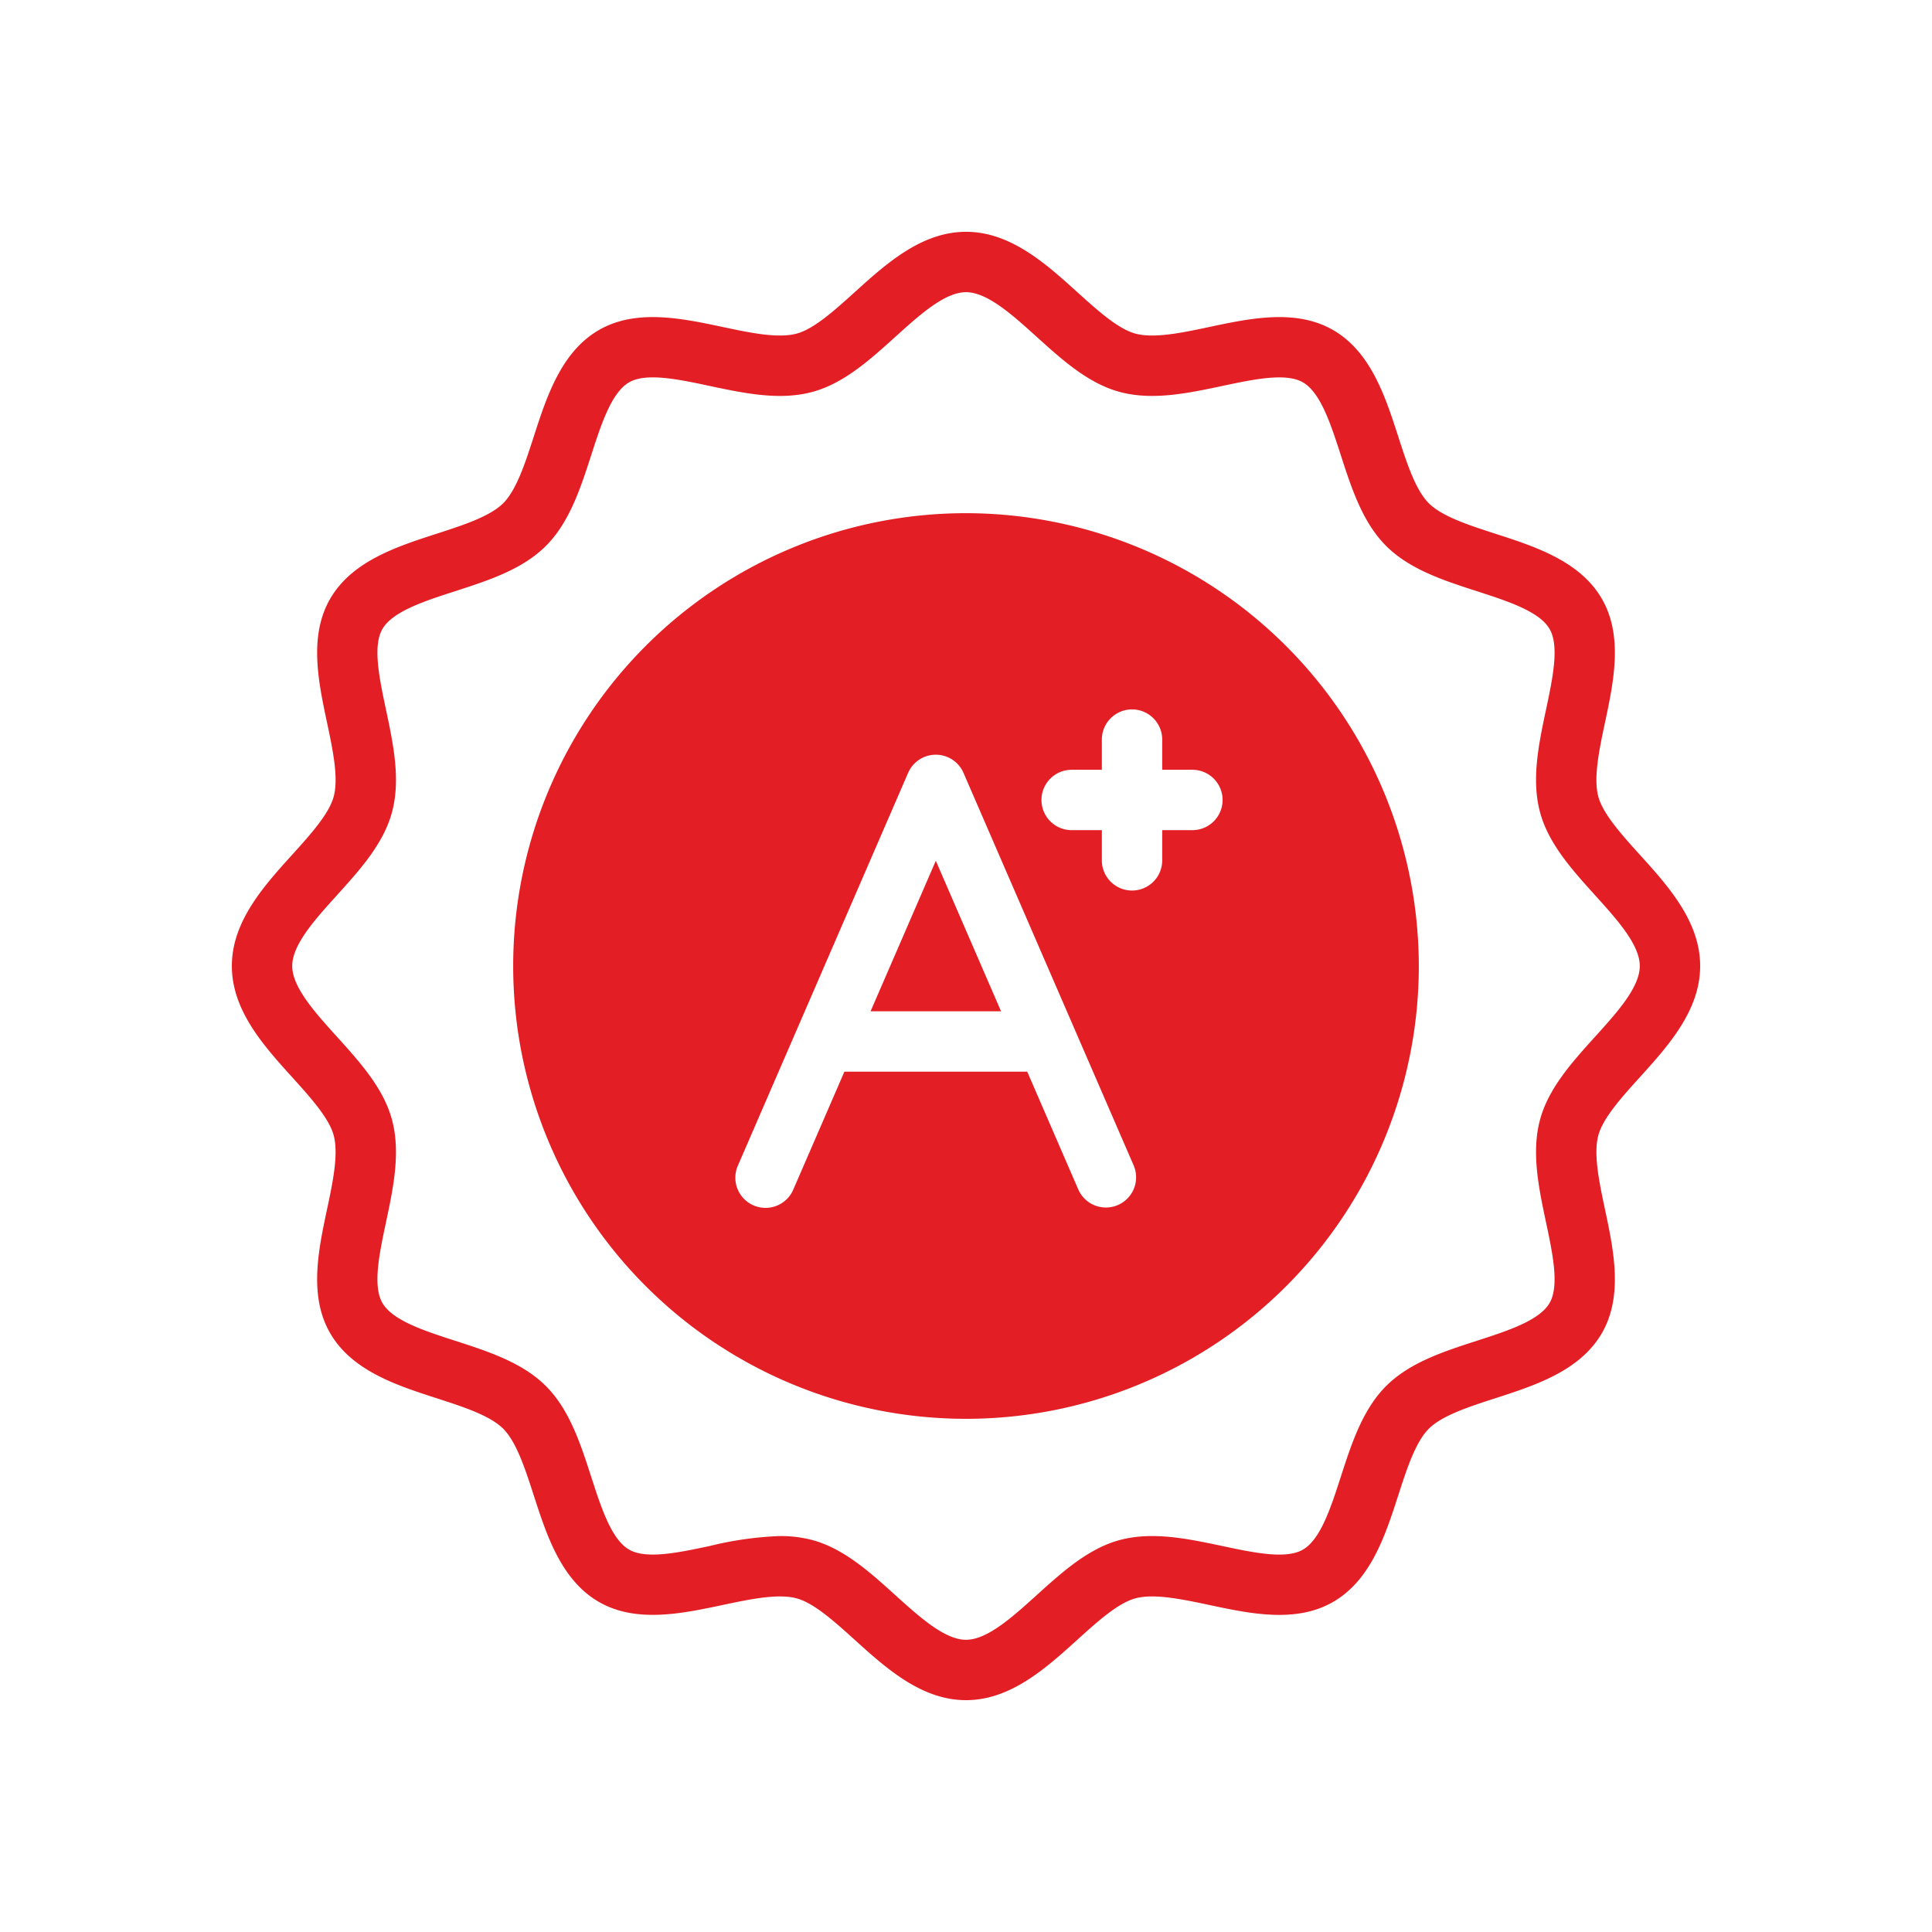
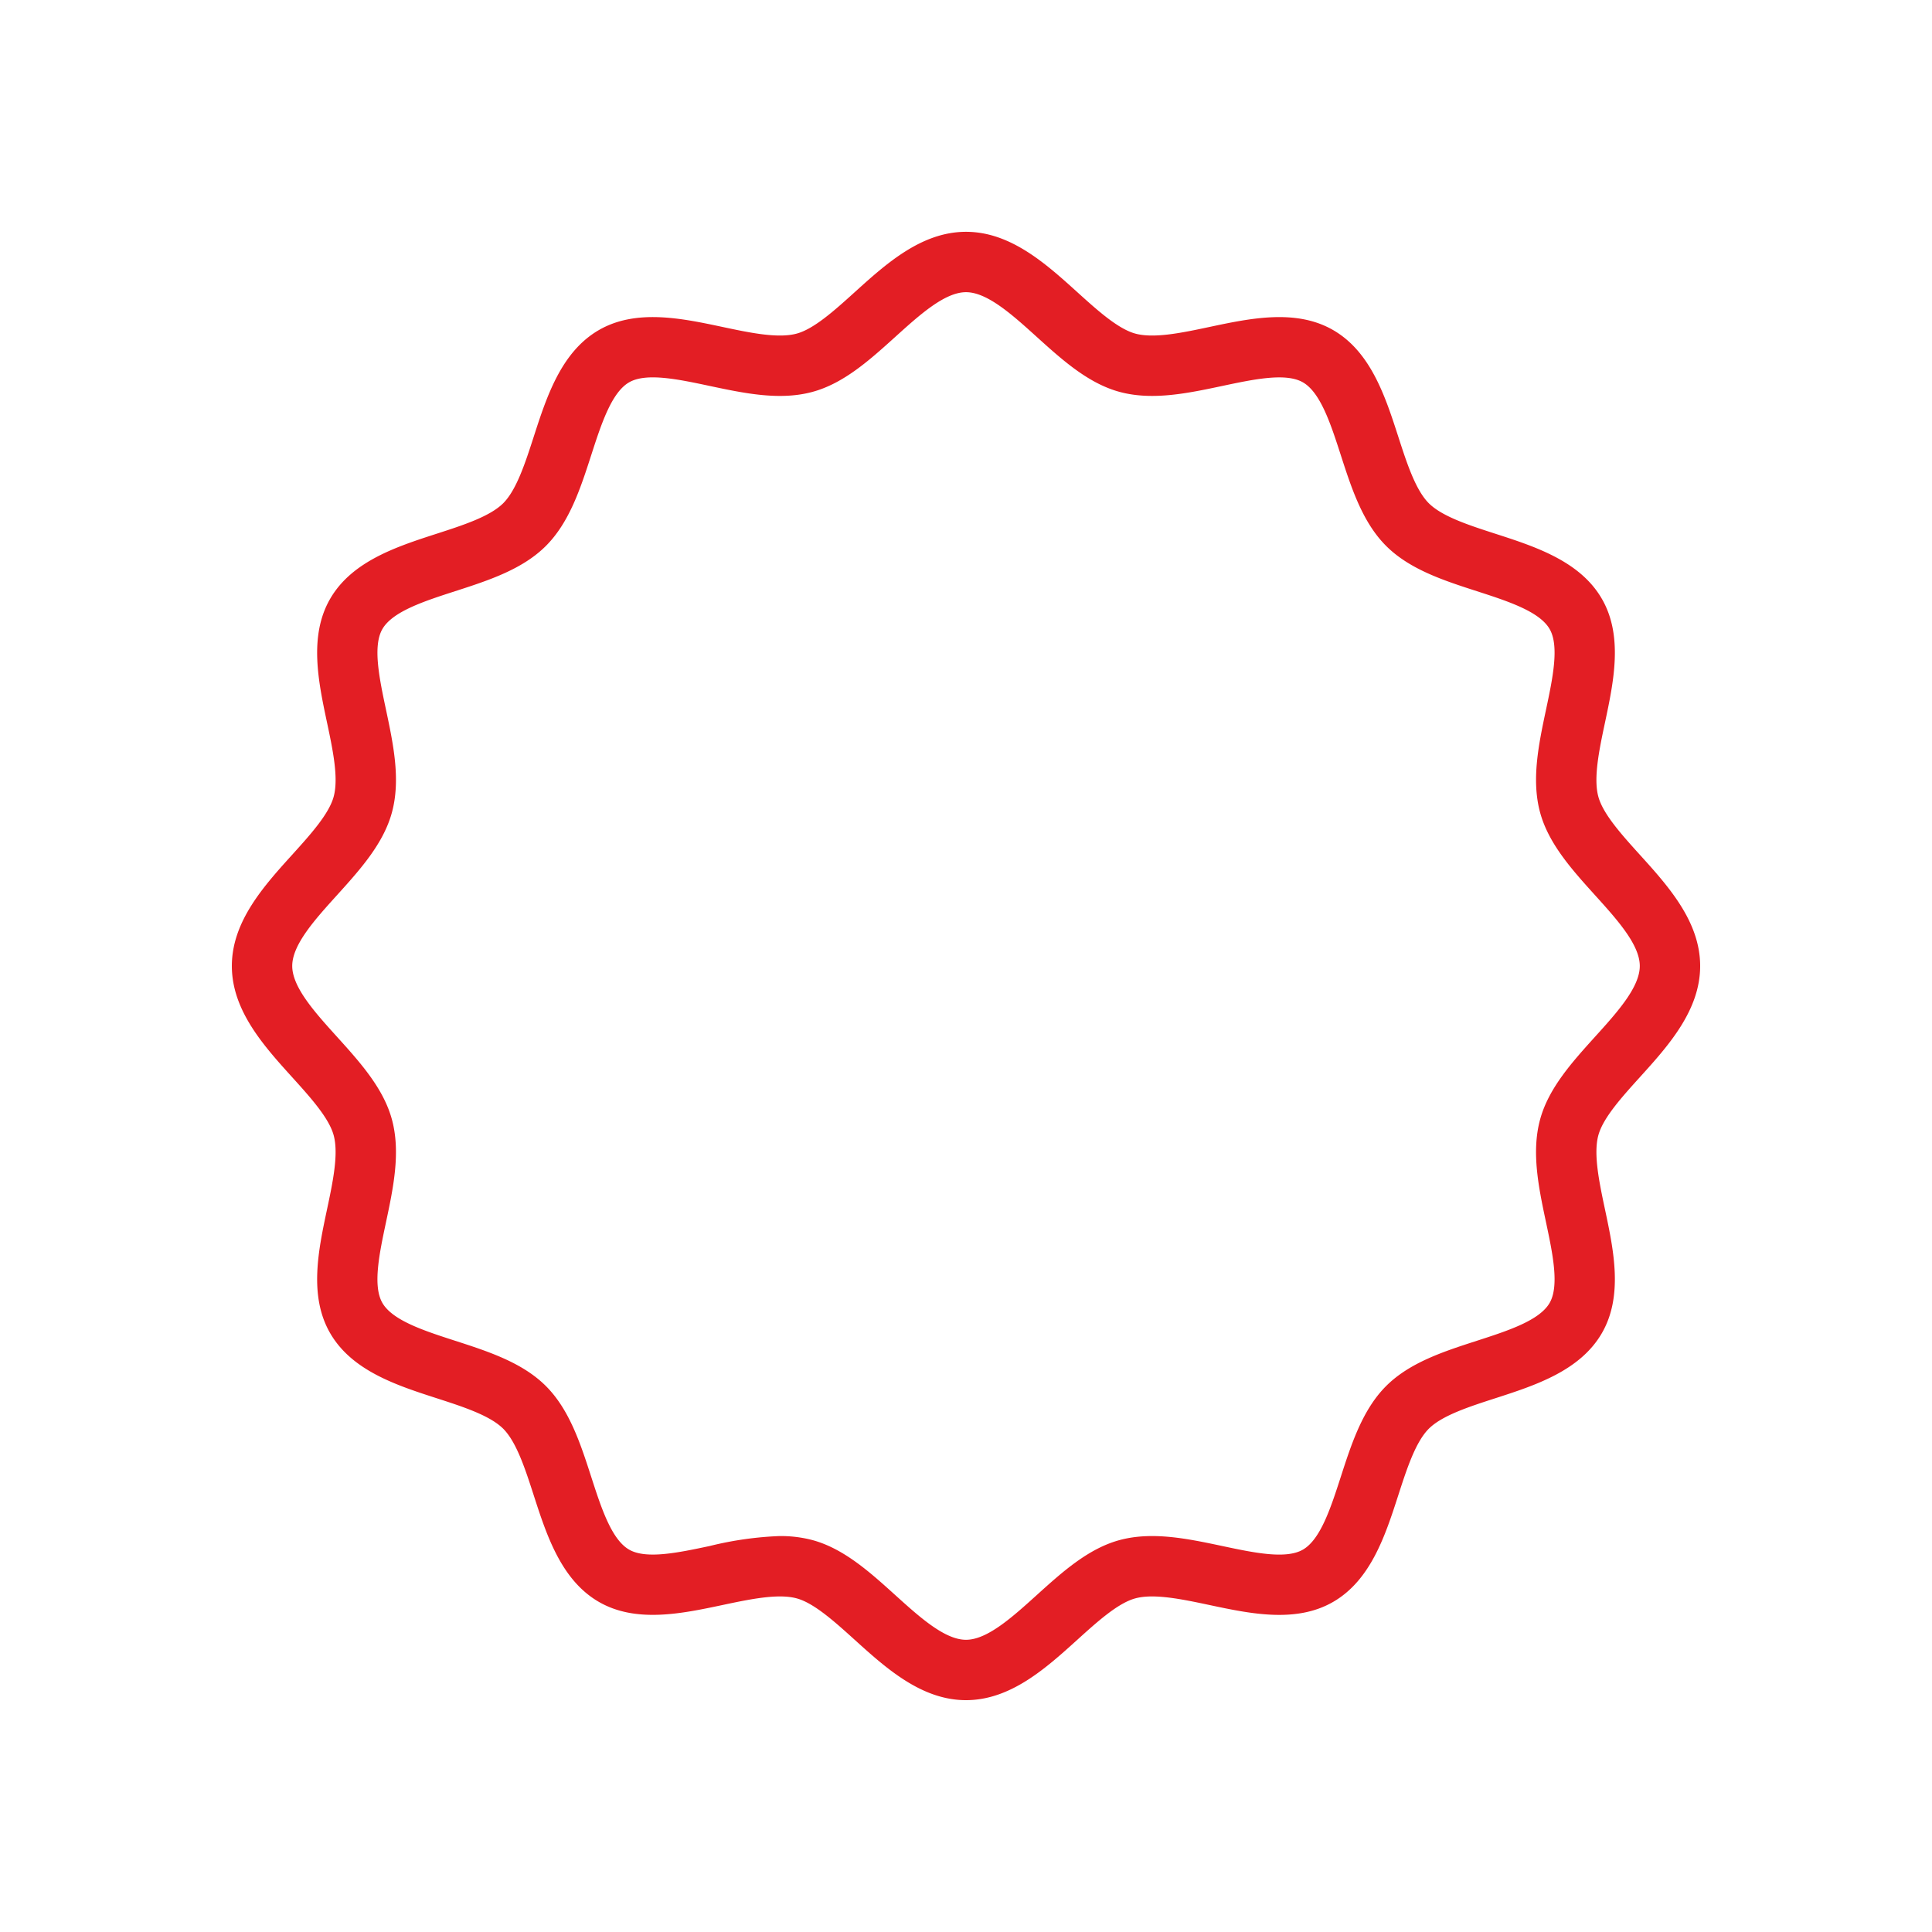
<svg xmlns="http://www.w3.org/2000/svg" id="Layer_1" height="128" viewBox="0 0 128 128" width="128" data-name="Layer 1" fill="#E31E24">
  <path d="m64 112.64c-2.951 0-5.297-2.121-7.368-3.993-1.329-1.202-2.704-2.444-3.858-2.753-1.246-.334-3.117.064-4.926.447-2.679.566-5.714 1.209-8.174-.213-2.498-1.445-3.46-4.423-4.309-7.049-.562-1.74-1.143-3.538-2.024-4.42s-2.68-1.463-4.419-2.025c-2.627-.849-5.604-1.811-7.048-4.308-1.424-2.462-.781-5.498-.213-8.176.384-1.81.781-3.681.448-4.925-.309-1.155-1.552-2.53-2.754-3.859-1.872-2.069-3.994-4.416-3.994-7.367s2.122-5.298 3.994-7.367c1.202-1.329 2.445-2.704 2.754-3.859.333-1.244-.064-3.115-.448-4.926-.568-2.678-1.211-5.713.213-8.175 1.445-2.497 4.422-3.459 7.049-4.309 1.739-.562 3.538-1.143 4.419-2.025s1.462-2.68 2.024-4.419c.849-2.627 1.811-5.604 4.309-7.05 2.461-1.423 5.496-.78 8.174-.212 1.81.384 3.682.782 4.926.447 1.155-.308 2.53-1.551 3.859-2.753 2.07-1.872 4.416-3.993 7.367-3.993s5.297 2.121 7.368 3.993c1.329 1.202 2.704 2.444 3.858 2.753 1.247.335 3.118-.063 4.926-.447 2.678-.567 5.713-1.211 8.174.213 2.498 1.445 3.46 4.423 4.309 7.049.562 1.74 1.143 3.538 2.024 4.42s2.68 1.463 4.419 2.025c2.627.849 5.604 1.811 7.048 4.308 1.424 2.462.781 5.498.213 8.176-.384 1.81-.781 3.681-.448 4.925.309 1.155 1.552 2.53 2.754 3.859 1.872 2.069 3.994 4.416 3.994 7.367s-2.122 5.298-3.994 7.367c-1.202 1.329-2.445 2.704-2.754 3.859-.333 1.244.064 3.115.448 4.926.568 2.678 1.211 5.713-.213 8.175-1.445 2.497-4.422 3.459-7.049 4.309-1.739.562-3.538 1.143-4.419 2.025s-1.462 2.68-2.024 4.419c-.849 2.627-1.811 5.604-4.309 7.05-2.46 1.424-5.496.781-8.174.212-1.81-.383-3.681-.781-4.926-.447-1.155.308-2.53 1.551-3.859 2.753-2.07 1.872-4.416 3.993-7.367 3.993zm-12.334-10.872a8.258 8.258 0 0 1 2.141.261c2.088.559 3.827 2.131 5.508 3.651 1.61 1.455 3.274 2.96 4.685 2.96s3.075-1.505 4.685-2.96c1.682-1.52 3.42-3.093 5.509-3.651 2.169-.579 4.519-.081 6.788.399 2.07.44 4.21.895 5.341.238 1.167-.675 1.848-2.78 2.506-4.816.708-2.19 1.44-4.454 3.002-6.018s3.828-2.295 6.018-3.003c2.036-.658 4.141-1.338 4.817-2.506.654-1.131.201-3.271-.238-5.342-.481-2.27-.98-4.618-.399-6.788.558-2.089 2.131-3.827 3.651-5.509 1.456-1.609 2.96-3.273 2.96-4.685s-1.505-3.075-2.96-4.685c-1.52-1.682-3.093-3.42-3.651-5.509-.58-2.17-.082-4.518.399-6.788.439-2.07.893-4.21.238-5.343-.675-1.167-2.78-1.847-4.816-2.505-2.19-.708-4.455-1.44-6.018-3.003s-2.294-3.827-3.002-6.017c-.658-2.036-1.338-4.142-2.506-4.816-1.132-.656-3.272-.202-5.342.237-2.269.48-4.617.98-6.788.399-2.088-.559-3.827-2.131-5.508-3.651-1.61-1.455-3.274-2.96-4.685-2.96s-3.075 1.505-4.685 2.96c-1.682 1.52-3.42 3.093-5.509 3.651-2.167.582-4.518.082-6.788-.399-2.069-.44-4.208-.895-5.341-.238-1.167.675-1.848 2.78-2.506 4.816-.708 2.19-1.44 4.454-3.002 6.018s-3.828 2.295-6.018 3.003c-2.036.658-4.141 1.338-4.817 2.506-.654 1.131-.201 3.271.238 5.342.481 2.27.98 4.618.399 6.788-.558 2.089-2.131 3.827-3.651 5.509-1.456 1.609-2.96 3.273-2.96 4.684s1.505 3.075 2.96 4.685c1.52 1.682 3.093 3.42 3.651 5.509.58 2.17.082 4.518-.399 6.788-.439 2.07-.893 4.21-.238 5.343.675 1.167 2.78 1.847 4.816 2.505 2.19.708 4.455 1.44 6.018 3.003s2.294 3.827 3.002 6.017c.658 2.036 1.338 4.142 2.506 4.816 1.133.658 3.272.202 5.342-.237a22.895 22.895 0 0 1 4.648-.66z" />
  <g>
-     <path d="m57.678 67h8.644l-4.322-9.971z" />
-     <path d="m64 34a30 30 0 1 0 30 30 30.034 30.034 0 0 0 -30-30zm10.065 45.835a1.996 1.996 0 0 1 -2.63-1.04l-3.379-7.795h-12.112l-3.379 7.795a2 2 0 1 1 -3.67-1.59l3.887-8.967.015-.034 7.368-16.998a2 2 0 0 1 3.67 0l7.368 16.998.015.034 3.887 8.967a1.999 1.999 0 0 1 -1.04 2.63zm4.935-24.835h-2v2a2 2 0 0 1 -4 0v-2h-2a2 2 0 0 1 0-4h2v-2a2 2 0 0 1 4 0v2h2a2 2 0 0 1 0 4z" />
+     <path d="m57.678 67h8.644z" />
  </g>
</svg>